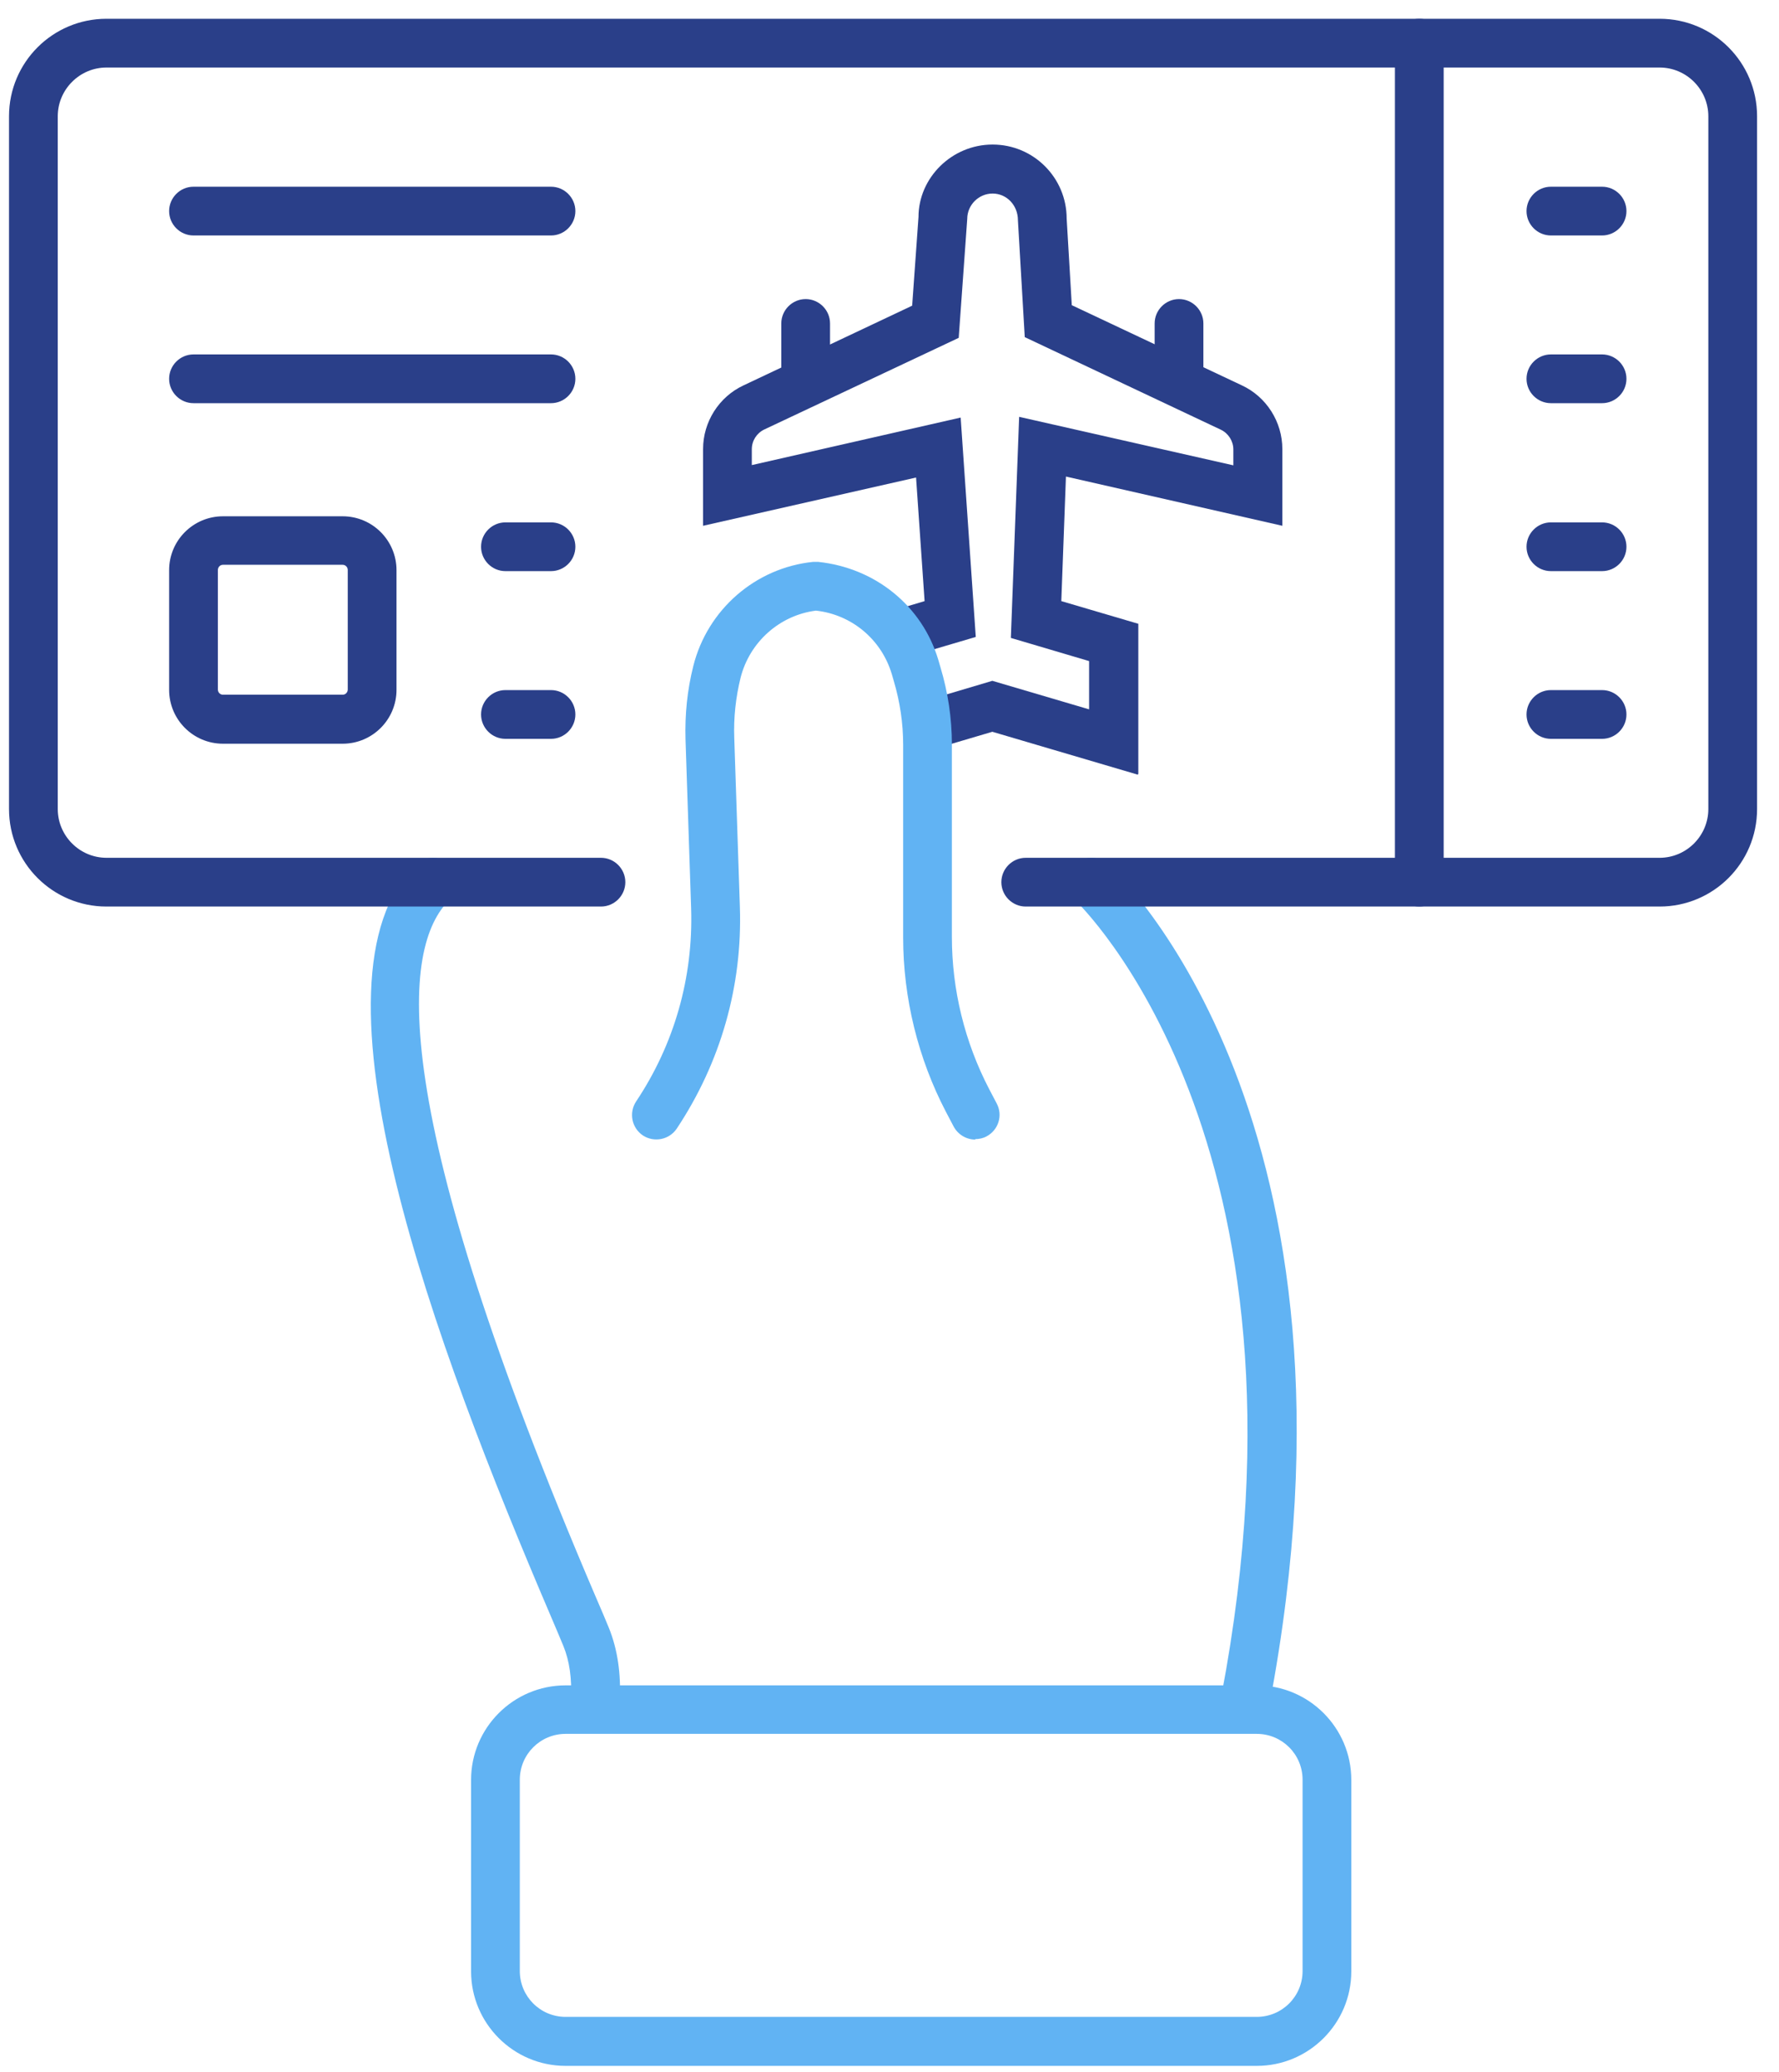
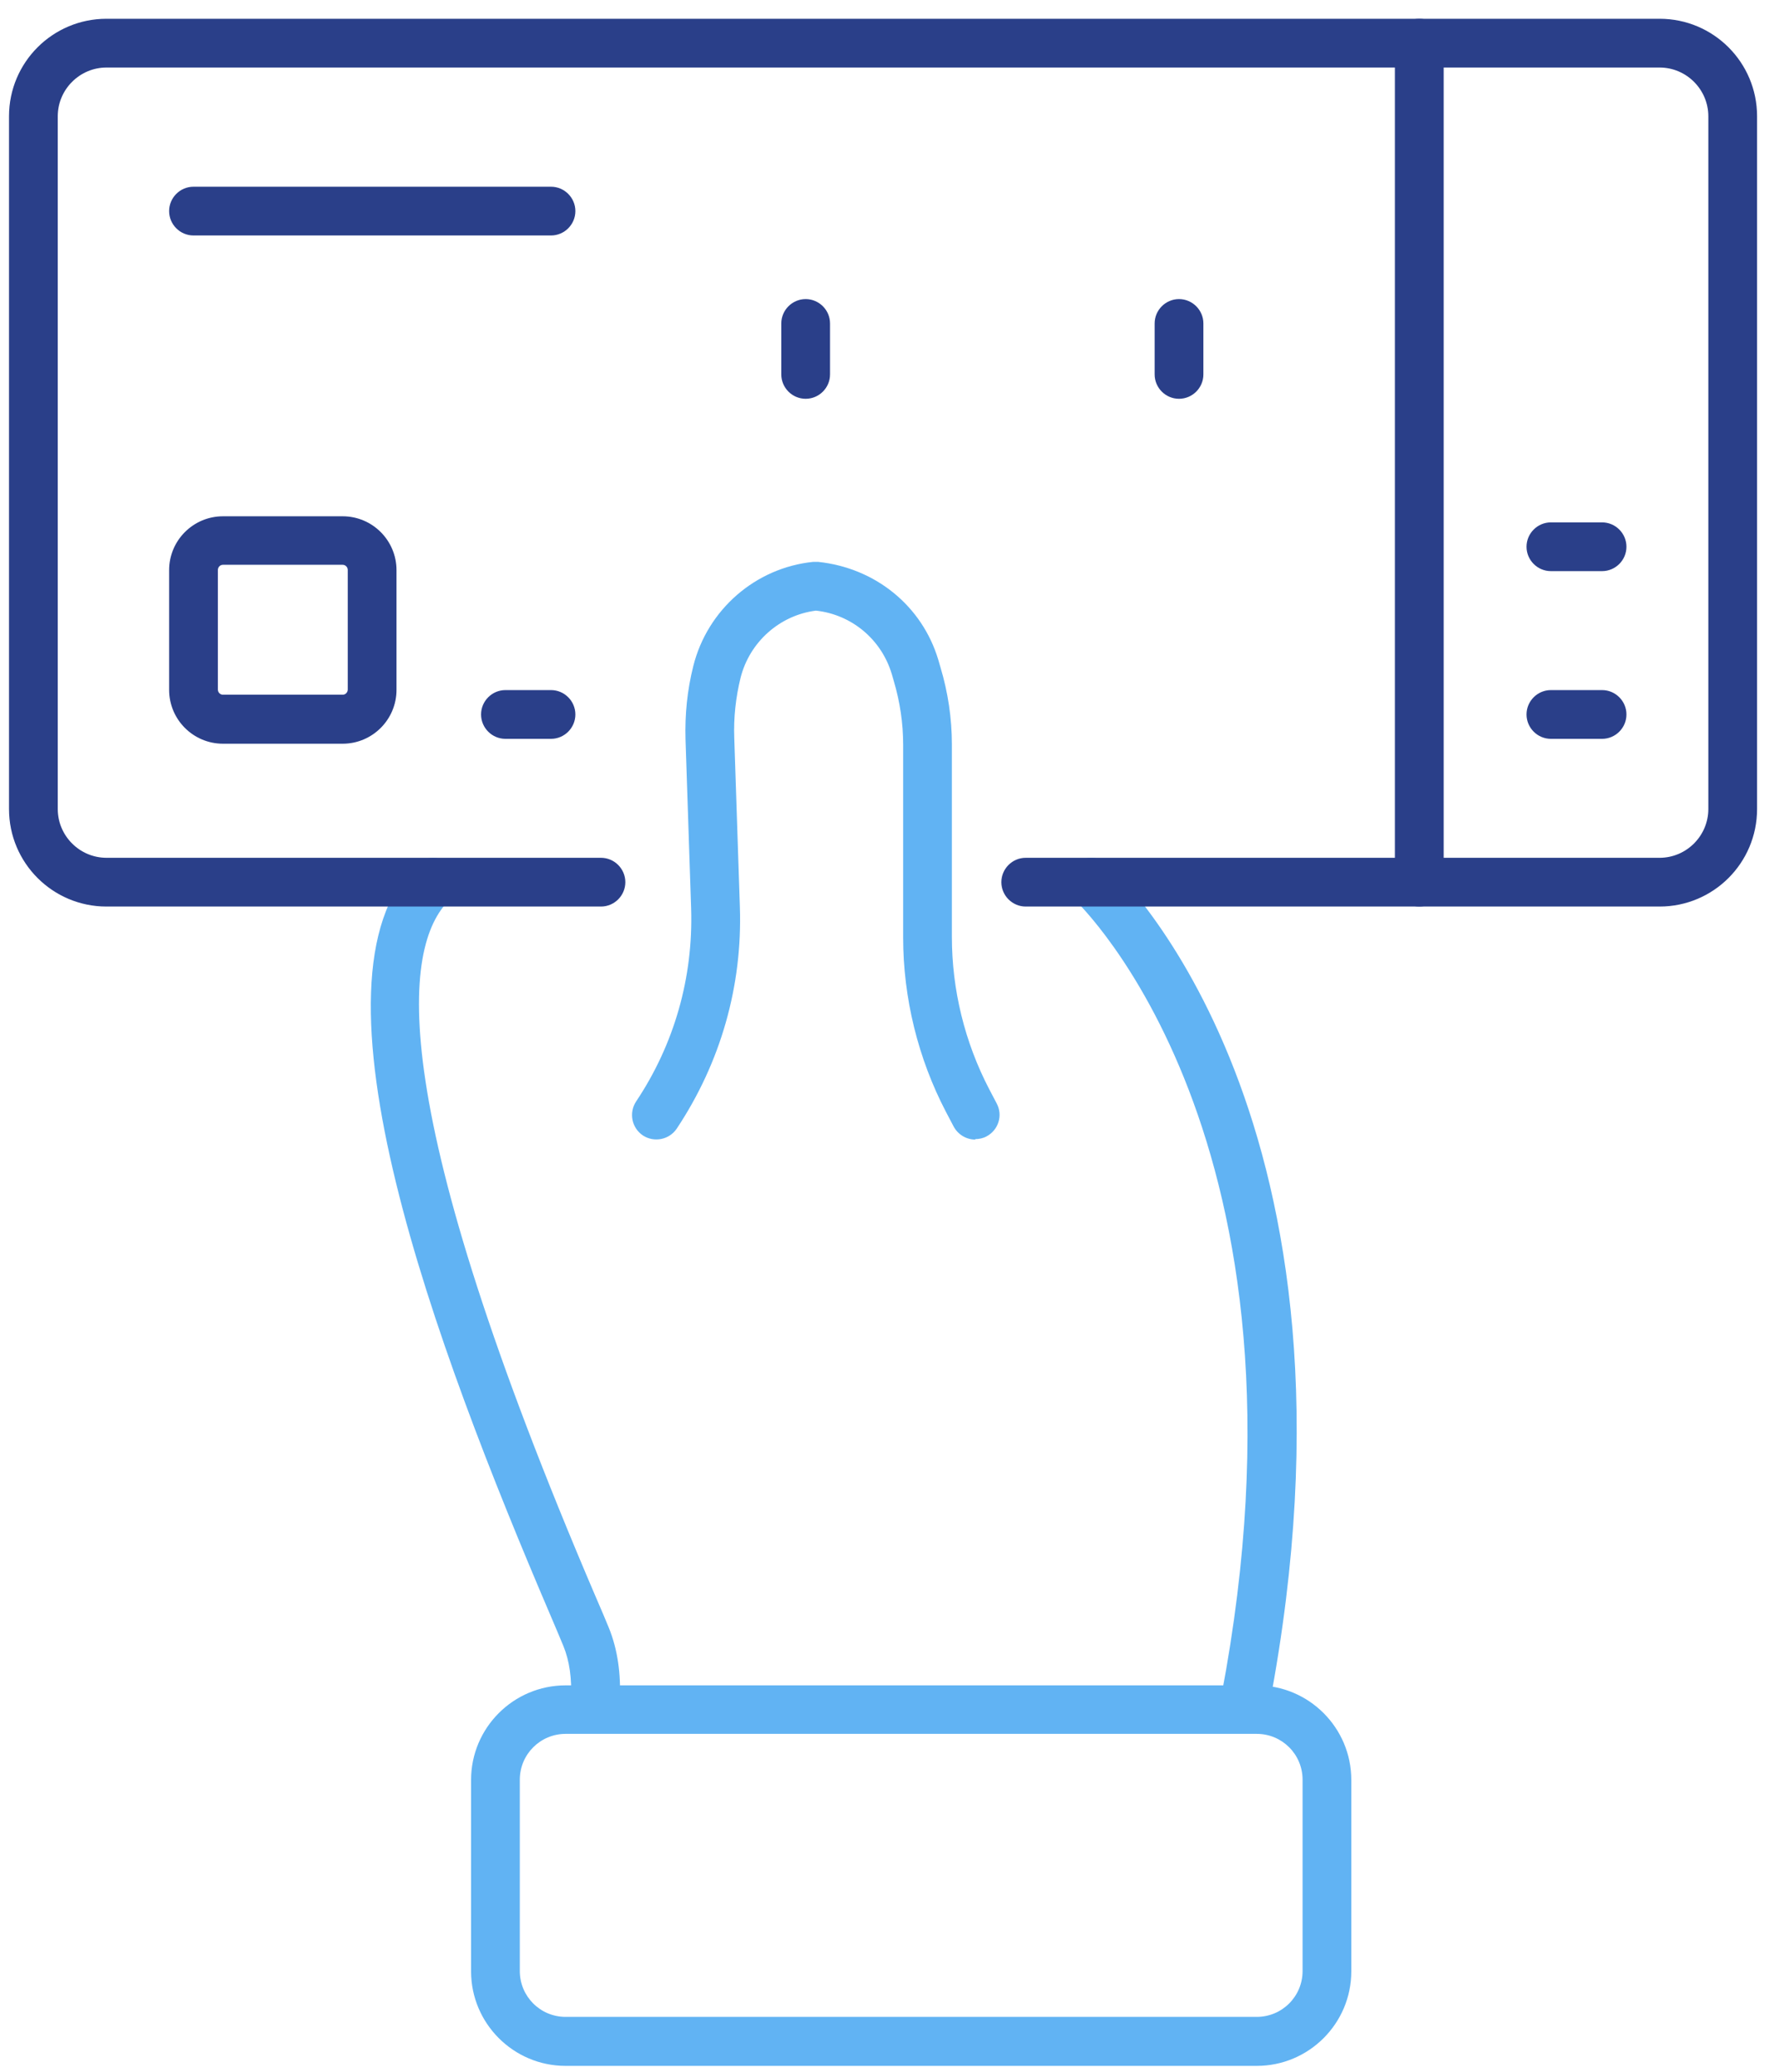
<svg xmlns="http://www.w3.org/2000/svg" viewBox="0 0 73 85" fill="none">
  <path d="M24.43 70.75C24.43 70.75 24.39 70.75 24.38 70.75C23.83 70.72 23.4 70.25 23.43 69.7C23.47 68.87 23.37 68.14 23.12 67.53C23 67.24 22.82 66.81 22.58 66.25C17.89 55.29 12.22 40.17 17.07 35.47C17.47 35.09 18.1 35.1 18.48 35.49C18.86 35.89 18.85 36.52 18.46 36.9C16.44 38.85 15.84 45.39 24.42 65.45C24.67 66.03 24.86 66.47 24.98 66.77C25.34 67.65 25.49 68.67 25.43 69.79C25.4 70.32 24.96 70.74 24.43 70.74V70.75Z" fill="#61B3F3" />
  <path d="M51.11 70.75C51.05 70.75 50.99 70.75 50.92 70.73C50.38 70.63 50.02 70.1 50.12 69.56C54.46 46.72 44.21 37.02 44.11 36.92C43.7 36.55 43.68 35.91 44.05 35.51C44.42 35.11 45.06 35.08 45.46 35.45C45.92 35.87 56.63 46.02 52.09 69.94C52 70.42 51.58 70.75 51.11 70.75Z" fill="#61B3F3" />
  <path d="M68.1 37.19H42.09C41.54 37.19 41.09 36.74 41.09 36.19C41.09 35.64 41.54 35.19 42.09 35.19H68.1C69.2 35.19 70.1 34.29 70.1 33.19V4.77C70.1 3.67 69.2 2.77 68.1 2.77H4.37C3.27 2.77 2.37 3.67 2.37 4.77V33.19C2.37 34.29 3.27 35.19 4.37 35.19H24.66C25.21 35.19 25.66 35.64 25.66 36.19C25.66 36.74 25.21 37.19 24.66 37.19H4.37C2.16 37.19 0.37 35.4 0.37 33.19V4.77C0.37 2.56 2.16 0.77 4.37 0.77H68.1C70.31 0.77 72.1 2.56 72.1 4.77V33.19C72.1 35.4 70.31 37.19 68.1 37.19Z" fill="#2A3F89" />
  <path d="M58.24 37.19C57.69 37.19 57.24 36.74 57.24 36.19V1.77C57.24 1.22 57.69 0.77 58.24 0.77C58.79 0.77 59.24 1.22 59.24 1.77V36.19C59.24 36.74 58.79 37.19 58.24 37.19Z" fill="#2A3F89" />
-   <path d="M65.74 9.66H63.64C63.09 9.66 62.64 9.21 62.64 8.66C62.64 8.11 63.09 7.66 63.64 7.66H65.74C66.29 7.66 66.74 8.11 66.74 8.66C66.74 9.21 66.29 9.66 65.74 9.66Z" fill="#2A3F89" />
-   <path d="M65.74 16.54H63.64C63.09 16.54 62.64 16.09 62.64 15.54C62.64 14.99 63.09 14.54 63.64 14.54H65.74C66.29 14.54 66.74 14.99 66.74 15.54C66.74 16.09 66.29 16.54 65.74 16.54Z" fill="#2A3F89" />
  <path d="M65.74 23.43H63.64C63.09 23.43 62.64 22.98 62.64 22.43C62.64 21.88 63.09 21.43 63.64 21.43H65.74C66.29 21.43 66.74 21.88 66.74 22.43C66.74 22.98 66.29 23.43 65.74 23.43Z" fill="#2A3F89" />
  <path d="M65.74 30.31H63.64C63.09 30.31 62.64 29.86 62.64 29.31C62.64 28.76 63.09 28.31 63.64 28.31H65.74C66.29 28.31 66.74 28.76 66.74 29.31C66.74 29.86 66.29 30.31 65.74 30.31Z" fill="#2A3F89" />
-   <path d="M46.69 31.78L40.72 30.02L38.42 30.7C37.89 30.86 37.33 30.55 37.18 30.02C37.02 29.49 37.33 28.93 37.86 28.78L40.72 27.93L44.69 29.1V27.12L41.48 26.17L41.82 17.1L50.61 19.09V18.44C50.61 18.1 50.41 17.78 50.1 17.63L42.05 13.83L41.77 9.04C41.77 8.41 41.3 7.94 40.73 7.94C40.16 7.94 39.69 8.41 39.69 8.98L39.34 13.86L31.36 17.62C31.05 17.77 30.85 18.08 30.85 18.43V19.08L39.42 17.13L40.04 26.13L37.43 26.9C36.9 27.06 36.34 26.75 36.19 26.22C36.03 25.69 36.34 25.13 36.87 24.98L37.94 24.66L37.59 19.59L28.85 21.57V18.42C28.85 17.31 29.5 16.28 30.51 15.81L37.43 12.54L37.69 8.9C37.69 7.3 39.05 5.93 40.73 5.93C42.41 5.93 43.77 7.29 43.77 8.97L43.98 12.52L50.96 15.81C51.97 16.28 52.62 17.31 52.62 18.42V21.57L43.74 19.55L43.55 24.66L46.71 25.59V31.74L46.69 31.78Z" fill="#2A3F89" />
  <path d="M48.38 16.36C47.83 16.36 47.38 15.91 47.38 15.36V13.27C47.38 12.72 47.83 12.27 48.38 12.27C48.93 12.27 49.38 12.72 49.38 13.27V15.36C49.38 15.91 48.93 16.36 48.38 16.36Z" fill="#2A3F89" />
  <path d="M33.06 16.36C32.51 16.36 32.06 15.91 32.06 15.36V13.27C32.06 12.72 32.51 12.27 33.06 12.27C33.61 12.27 34.06 12.72 34.06 13.27V15.36C34.06 15.91 33.61 16.36 33.06 16.36Z" fill="#2A3F89" />
  <path d="M51.57 84.75H23.21C21.07 84.75 19.33 83.01 19.33 80.87V73.02C19.33 70.88 21.07 69.14 23.21 69.14H51.57C53.71 69.14 55.45 70.88 55.45 73.02V80.87C55.45 83.01 53.71 84.75 51.57 84.75ZM23.21 71.13C22.17 71.13 21.33 71.97 21.33 73.01V80.86C21.33 81.9 22.17 82.74 23.21 82.74H51.57C52.61 82.74 53.45 81.9 53.45 80.86V73.01C53.45 71.97 52.61 71.13 51.57 71.13H23.21Z" fill="#61B3F3" />
  <path d="M40.02 46.75C39.66 46.75 39.31 46.55 39.13 46.21L38.82 45.62C37.67 43.42 37.06 40.94 37.06 38.45V30.55C37.06 29.67 36.93 28.8 36.68 27.95L36.59 27.64C36.16 26.22 34.94 25.21 33.48 25.05C31.99 25.24 30.76 26.34 30.39 27.8C30.19 28.61 30.1 29.44 30.13 30.27L30.36 37.2C30.47 40.45 29.57 43.59 27.77 46.3C27.46 46.76 26.84 46.88 26.38 46.58C25.92 46.27 25.8 45.65 26.1 45.19C27.67 42.84 28.45 40.1 28.36 37.27L28.13 30.34C28.1 29.32 28.2 28.31 28.45 27.32C29.03 25.01 31 23.29 33.37 23.05H33.47H33.57C35.94 23.3 37.84 24.87 38.5 27.06L38.59 27.37C38.9 28.4 39.06 29.47 39.06 30.54V38.44C39.06 40.61 39.59 42.76 40.59 44.68L40.9 45.27C41.16 45.76 40.97 46.36 40.48 46.62C40.33 46.7 40.17 46.73 40.02 46.73V46.75Z" fill="#61B3F3" />
  <path d="M22.61 9.66H7.94C7.39 9.66 6.94 9.21 6.94 8.66C6.94 8.11 7.39 7.66 7.94 7.66H22.61C23.16 7.66 23.61 8.11 23.61 8.66C23.61 9.21 23.16 9.66 22.61 9.66Z" fill="#2A3F89" />
  <path d="M22.61 30.31H20.74C20.19 30.31 19.74 29.86 19.74 29.31C19.74 28.76 20.19 28.31 20.74 28.31H22.61C23.16 28.31 23.61 28.76 23.61 29.31C23.61 29.86 23.16 30.31 22.61 30.31Z" fill="#2A3F89" />
-   <path d="M22.61 23.43H20.74C20.19 23.43 19.74 22.98 19.74 22.43C19.74 21.88 20.19 21.43 20.74 21.43H22.61C23.16 21.43 23.61 21.88 23.61 22.43C23.61 22.98 23.16 23.43 22.61 23.43Z" fill="#2A3F89" />
-   <path d="M22.61 16.54H7.94C7.39 16.54 6.94 16.09 6.94 15.54C6.94 14.99 7.39 14.54 7.94 14.54H22.61C23.16 14.54 23.61 14.99 23.61 15.54C23.61 16.09 23.16 16.54 22.61 16.54Z" fill="#2A3F89" />
  <path d="M14.06 30.51H9.15C7.93 30.51 6.94 29.52 6.94 28.3V23.39C6.94 22.17 7.93 21.18 9.15 21.18H14.06C15.28 21.18 16.27 22.17 16.27 23.39V28.3C16.27 29.52 15.28 30.51 14.06 30.51ZM9.15 23.17C9.03 23.17 8.94 23.27 8.94 23.38V28.29C8.94 28.41 9.04 28.5 9.15 28.5H14.06C14.18 28.5 14.27 28.4 14.27 28.29V23.38C14.27 23.26 14.17 23.17 14.06 23.17H9.15Z" fill="#2A3F89" />
</svg>